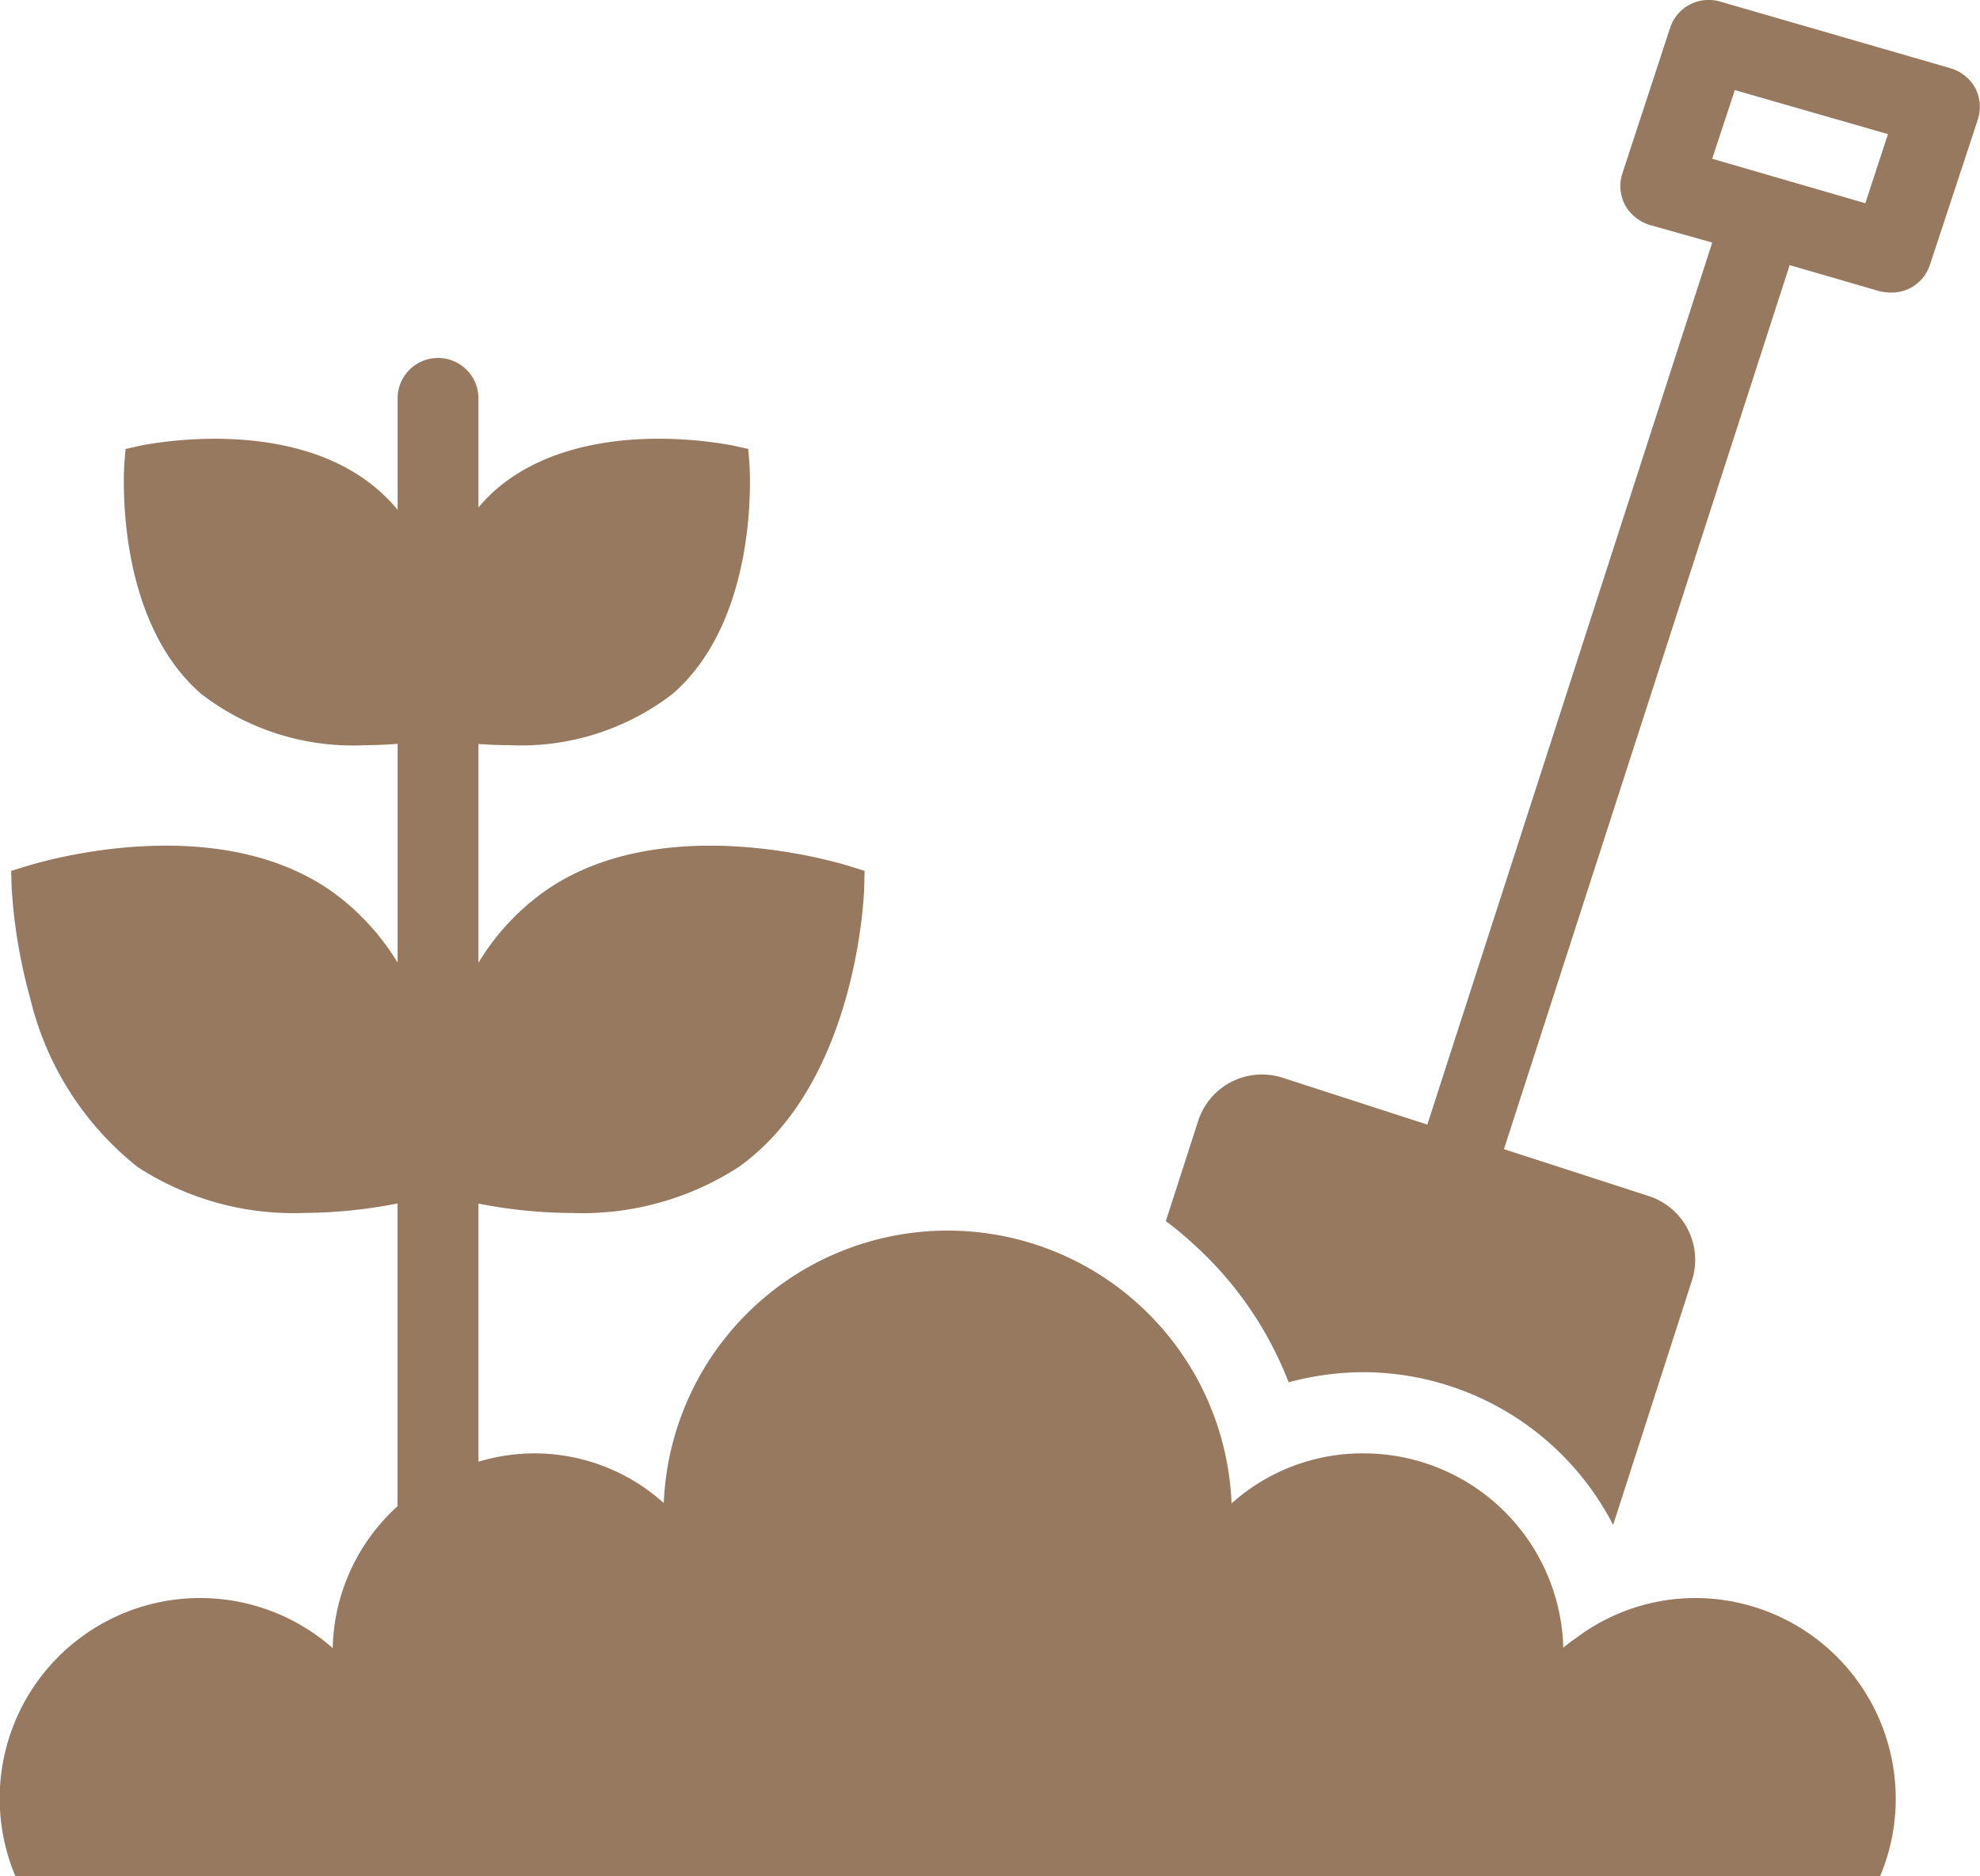
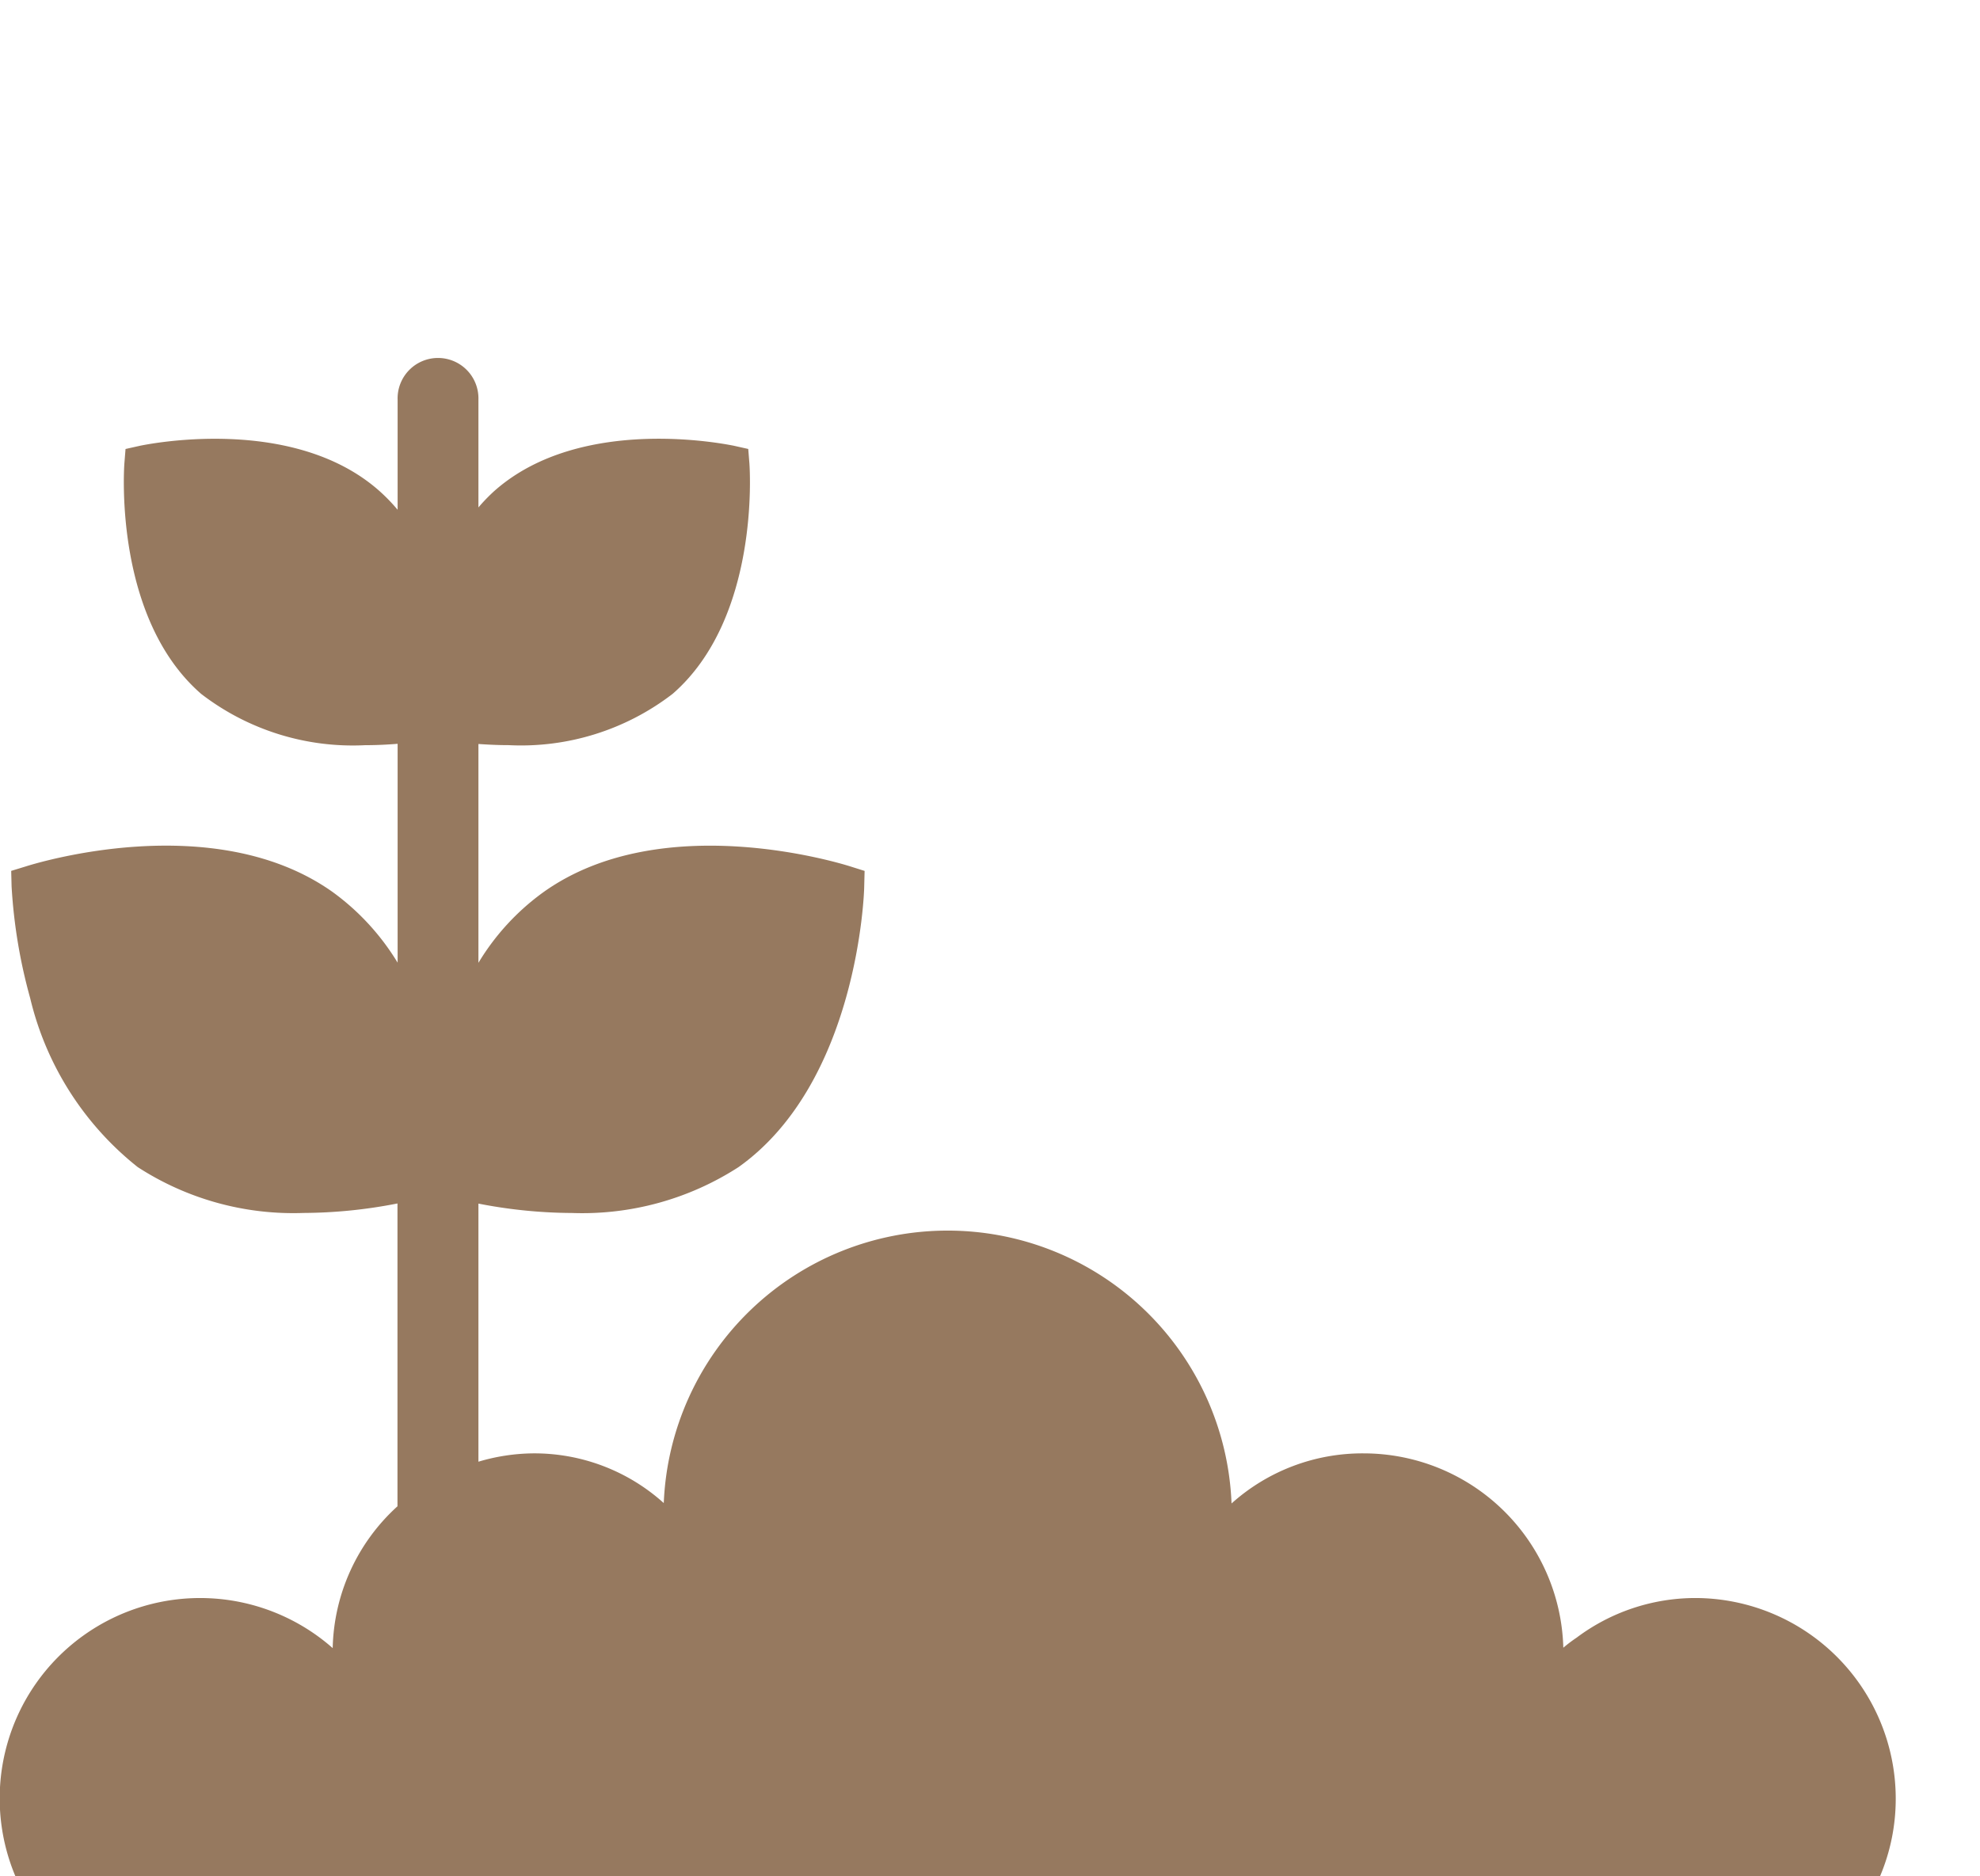
<svg xmlns="http://www.w3.org/2000/svg" width="56.086" height="53.158" viewBox="0 0 56.086 53.158">
  <g id="icon-1" transform="translate(-471.874 -382.958)">
    <path id="Trazado_331" data-name="Trazado 331" d="M519.9,426.944a5.609,5.609,0,0,0-3.365,1.122,4.105,4.105,0,0,0-.378.286,5.66,5.66,0,0,0-5.655-5.506,5.55,5.55,0,0,0-3.743,1.419,8.048,8.048,0,0,0-16.083-.011,5.474,5.474,0,0,0-3.72-1.408,5.582,5.582,0,0,0-1.53.236V415.77a14.066,14.066,0,0,0,2.652.266,8.154,8.154,0,0,0,4.716-1.3c3.365-2.392,3.56-7.727,3.56-7.956l.011-.435-.4-.126c-.218-.069-5.323-1.671-8.688.721a6.77,6.77,0,0,0-1.851,2.009v-6.2c.261.018.543.033.855.033a7.037,7.037,0,0,0,4.647-1.454c2.461-2.141,2.186-6.33,2.175-6.513l-.034-.424-.412-.092c-.183-.034-4.292-.893-6.754,1.259a4.812,4.812,0,0,0-.477.49v-3.056a1.145,1.145,0,1,0-2.289,0v3.122a5.053,5.053,0,0,0-.541-.555c-2.461-2.152-6.582-1.293-6.754-1.259l-.412.092-.034.424c-.011.183-.286,4.373,2.175,6.513a7.037,7.037,0,0,0,4.647,1.454c.34,0,.641-.017.919-.039v6.2a6.877,6.877,0,0,0-1.846-2.005c-3.377-2.392-8.471-.79-8.688-.721l-.412.126.011.435a14.982,14.982,0,0,0,.527,3.171,8.674,8.674,0,0,0,3.045,4.785,8.1,8.1,0,0,0,4.7,1.3,14.053,14.053,0,0,0,2.659-.269v8.579a5.583,5.583,0,0,0-1.835,4.018,5.678,5.678,0,0,0-8.986,6.467h52.815a5.627,5.627,0,0,0,.446-2.2A5.686,5.686,0,0,0,519.9,426.944Z" transform="translate(0 1.286)" fill="#96795f" />
-     <path id="Trazado_332" data-name="Trazado 332" d="M523.652,385.453a1.177,1.177,0,0,0-.7-.561L516.417,383a1.149,1.149,0,0,0-1.408.744l-1.351,4.121a1.153,1.153,0,0,0,.069.893,1.2,1.2,0,0,0,.7.572l1.774.5-8.07,24.988-4.1-1.328a1.9,1.9,0,0,0-2.392,1.225l-.916,2.839a8.813,8.813,0,0,1,.8.664,10.242,10.242,0,0,1,2.679,3.9,8.234,8.234,0,0,1,2.129-.286,7.98,7.98,0,0,1,7.063,4.327l2.232-6.925a1.9,1.9,0,0,0-1.225-2.392l-4.1-1.328,8.093-25.045,2.564.744a1.61,1.61,0,0,0,.32.034,1.14,1.14,0,0,0,1.087-.778l1.362-4.132A1.159,1.159,0,0,0,523.652,385.453Zm-3.114,3.262-4.338-1.259.641-1.946,4.338,1.248Z" transform="translate(4.174)" fill="#96795f" />
  </g>
</svg>